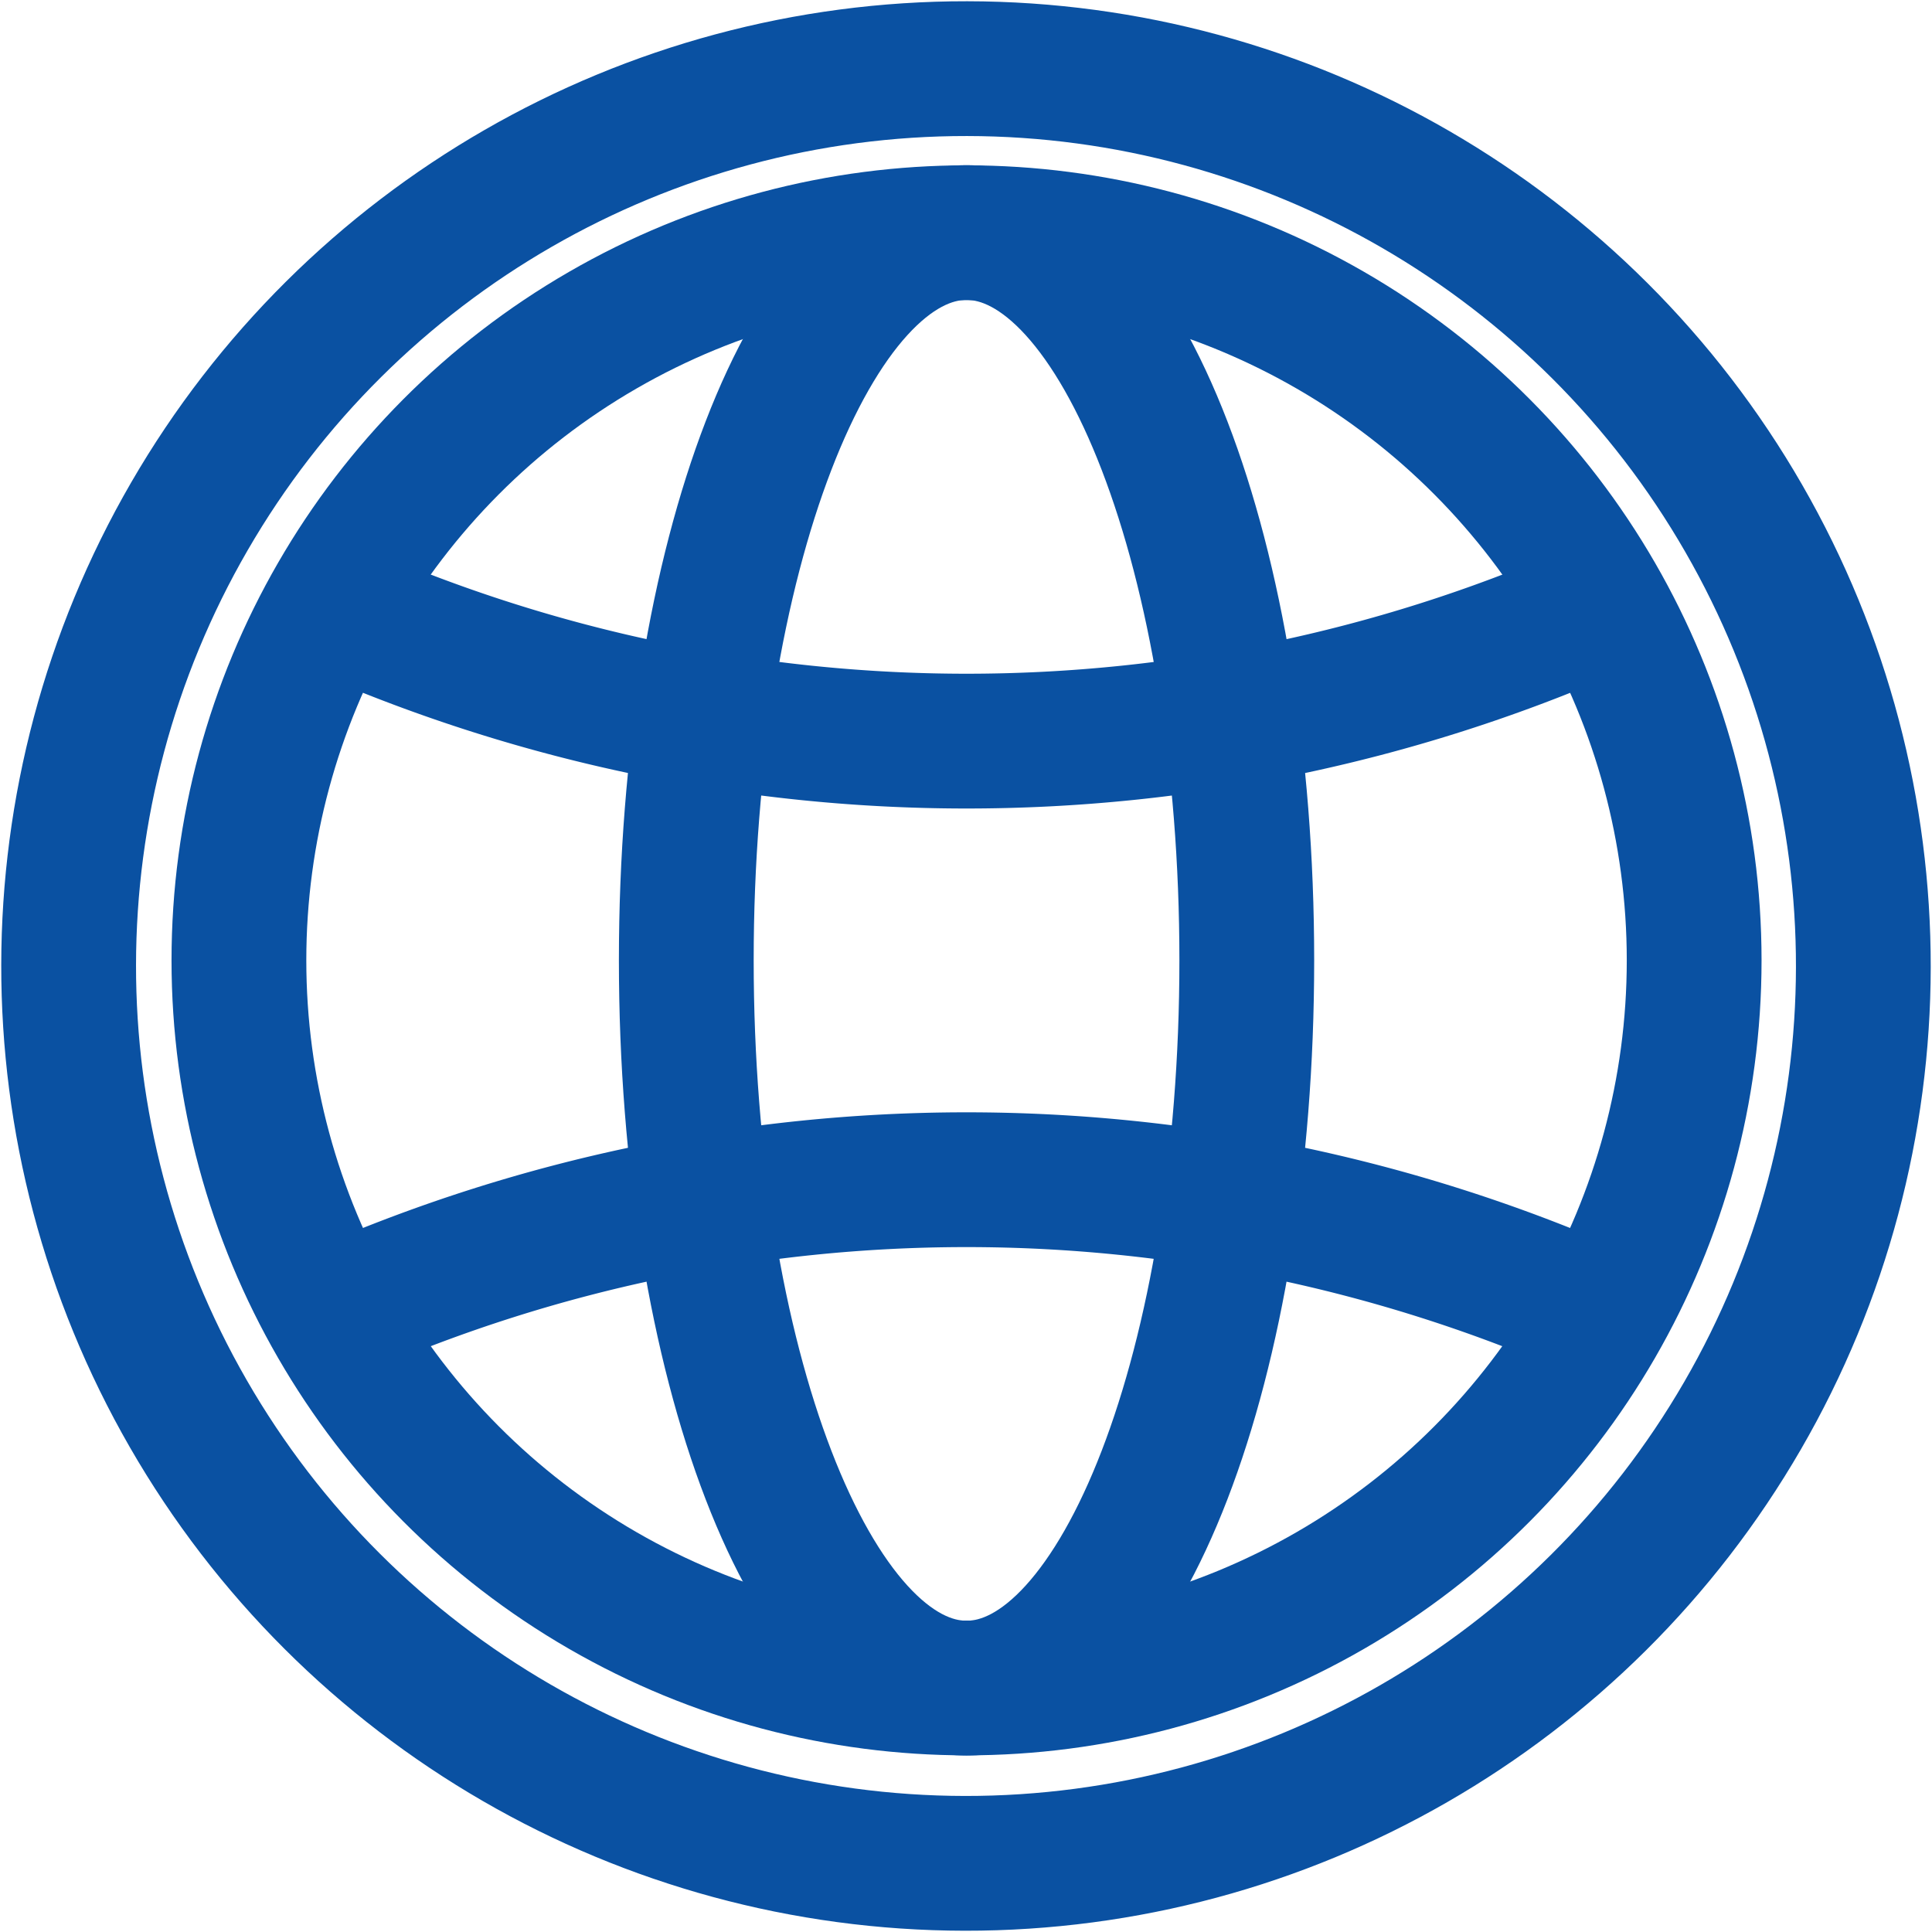
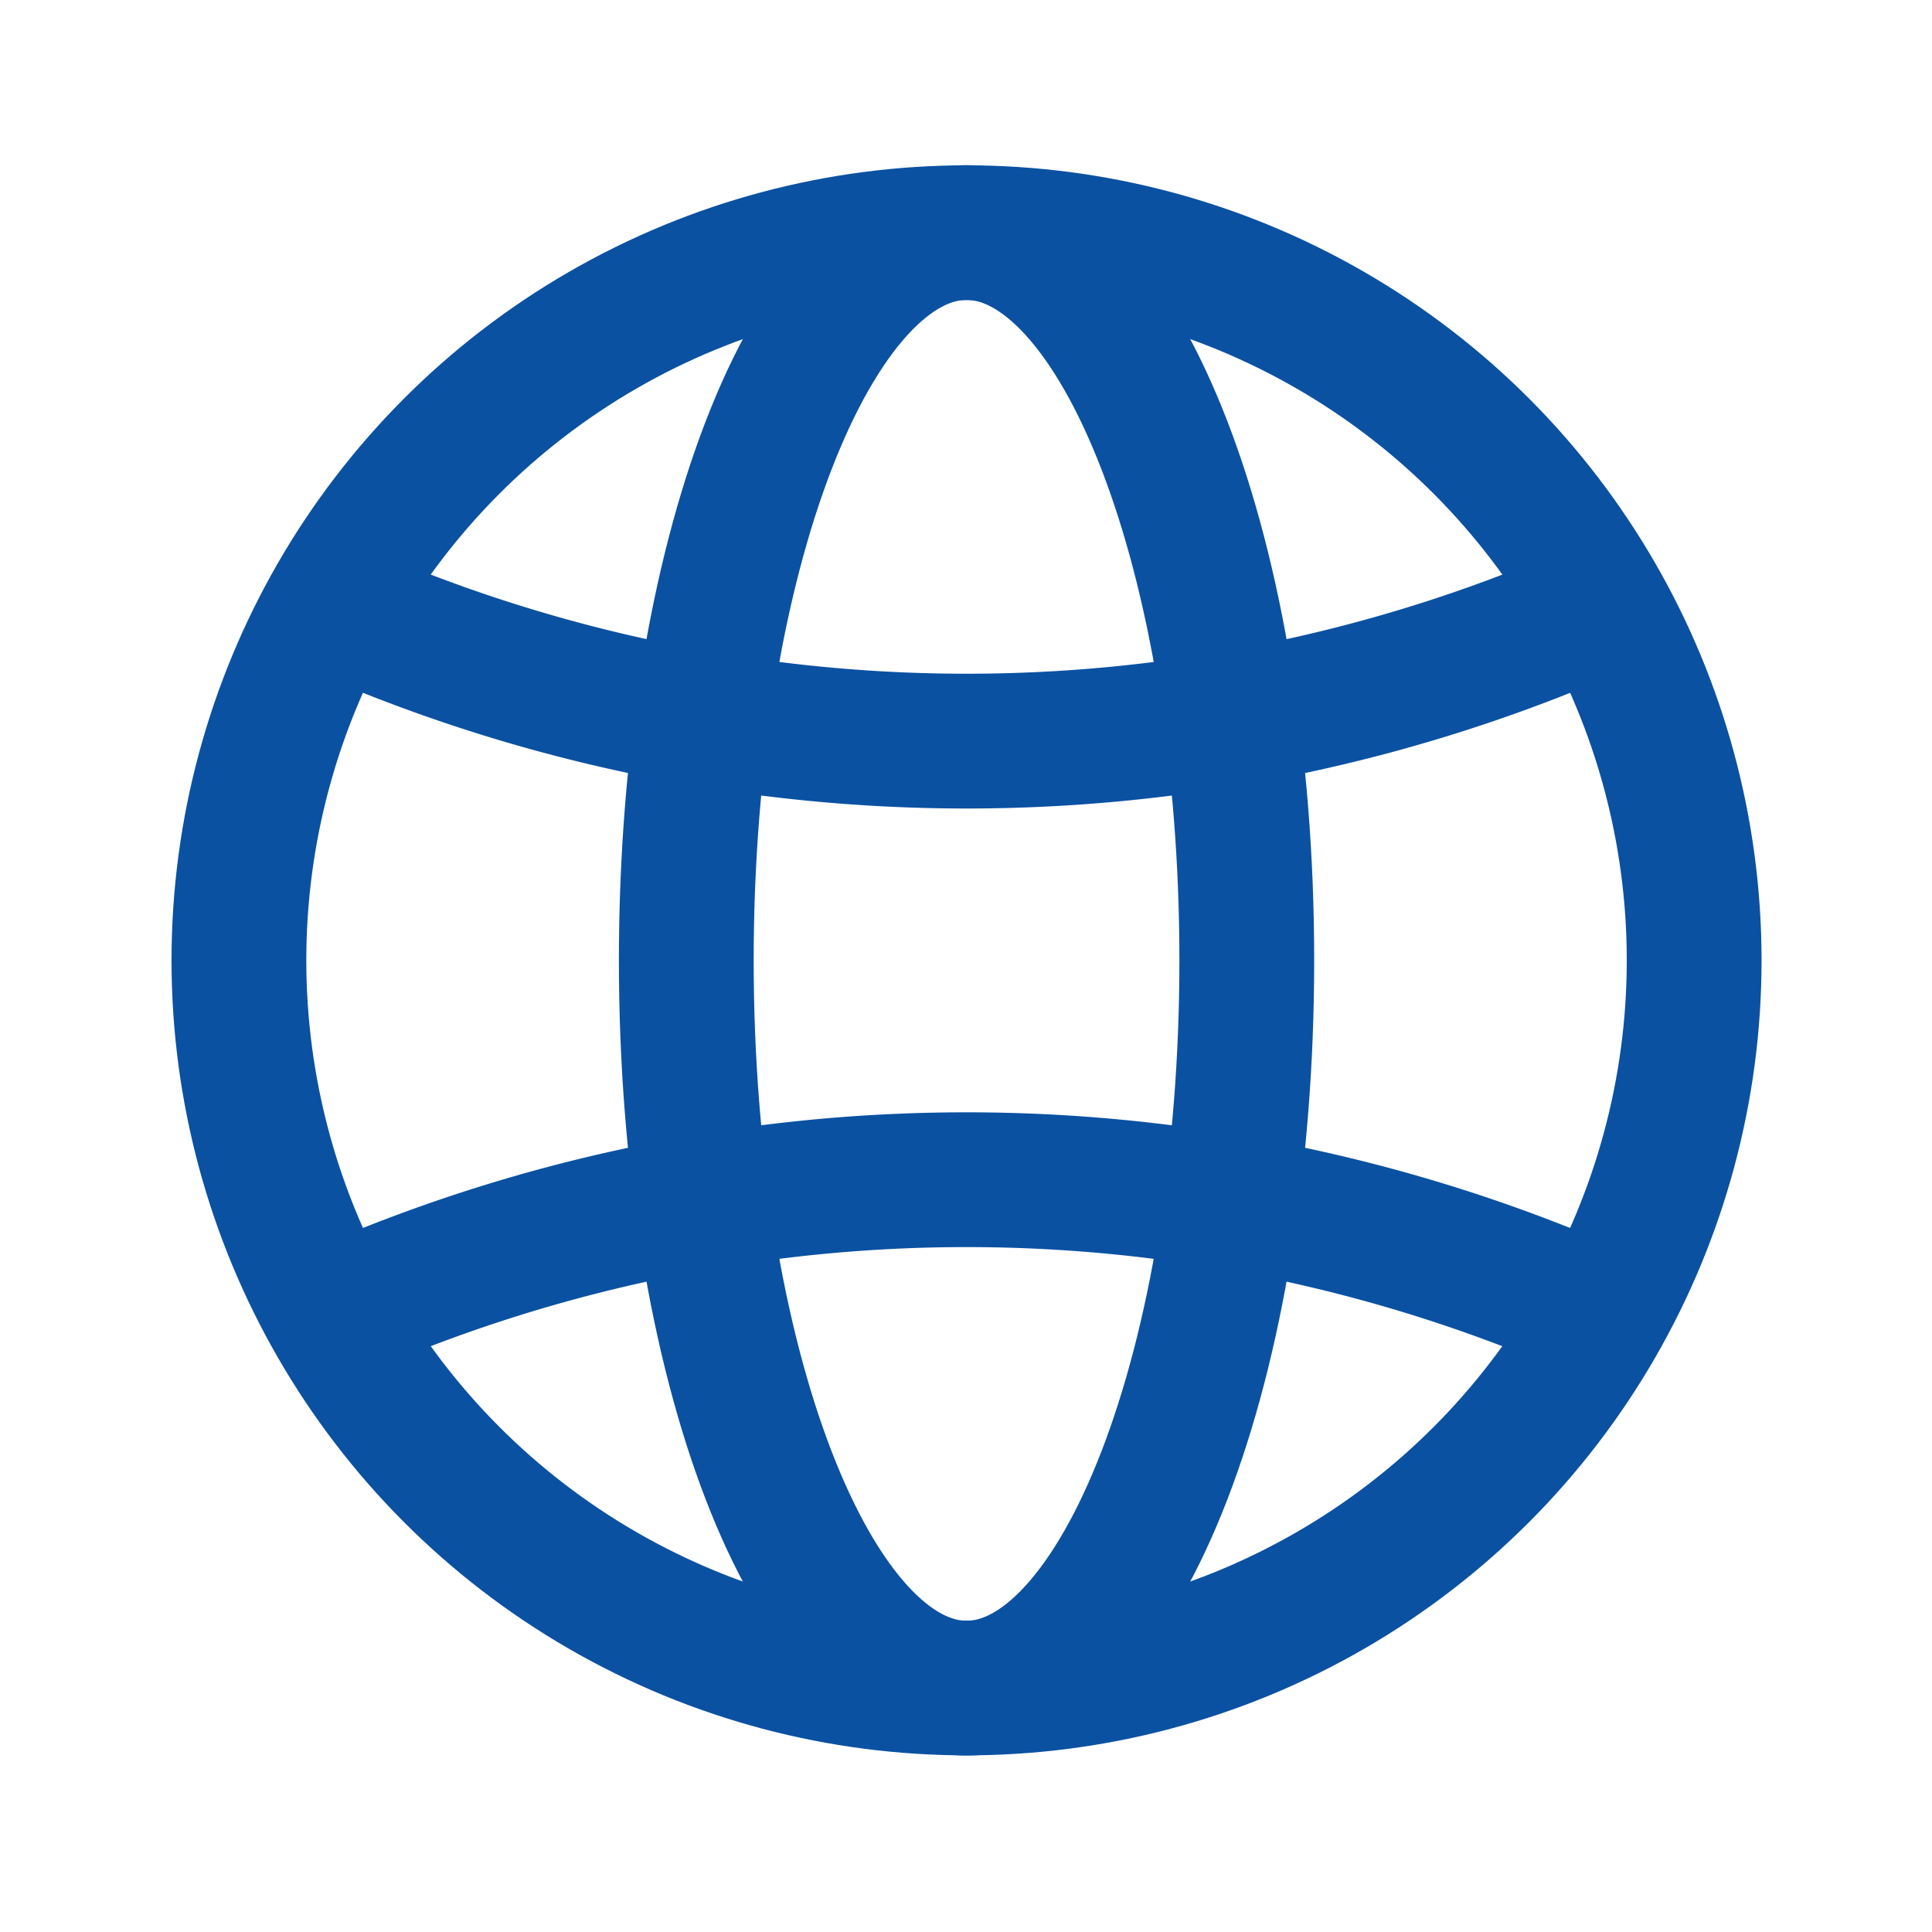
<svg xmlns="http://www.w3.org/2000/svg" width="21.502" height="21.502" viewBox="0 0 21.502 21.502">
  <g id="グループ_357150" data-name="グループ 357150" transform="translate(0.751 0.751)">
    <path id="パス_353579" data-name="パス 353579" d="M75.852,28.488c0-4.473-1.4-8.1-3.119-8.1s-3.119,3.626-3.119,8.1,1.4,8.1,3.119,8.1S75.852,32.961,75.852,28.488Z" transform="translate(-62.727 -18.551)" fill="none" stroke="#0a51a2" stroke-linecap="round" stroke-linejoin="round" stroke-width="1.5" />
    <circle id="楕円形_318" data-name="楕円形 318" cx="8.098" cy="8.098" r="8.098" transform="translate(1.908 1.839)" fill="none" stroke="#0a51a2" stroke-linecap="round" stroke-linejoin="round" stroke-width="1.5" />
    <path id="パス_353580" data-name="パス 353580" d="M32.274,61.465a17.418,17.418,0,0,0,13.884.006" transform="translate(-29.216 -55.414)" fill="none" stroke="#0a51a2" stroke-linecap="round" stroke-linejoin="round" stroke-width="1.5" />
    <path id="パス_353581" data-name="パス 353581" d="M32.274,124.608a17.419,17.419,0,0,1,13.884-.005" transform="translate(-29.216 -110.784)" fill="none" stroke="#0a51a2" stroke-linecap="round" stroke-linejoin="round" stroke-width="1.5" />
-     <circle id="楕円形_319" data-name="楕円形 319" cx="9.987" cy="9.987" r="9.987" transform="translate(0 19.974) rotate(-89.926)" fill="none" stroke="#0a51a2" stroke-linecap="round" stroke-linejoin="round" stroke-width="1.5" />
  </g>
</svg>